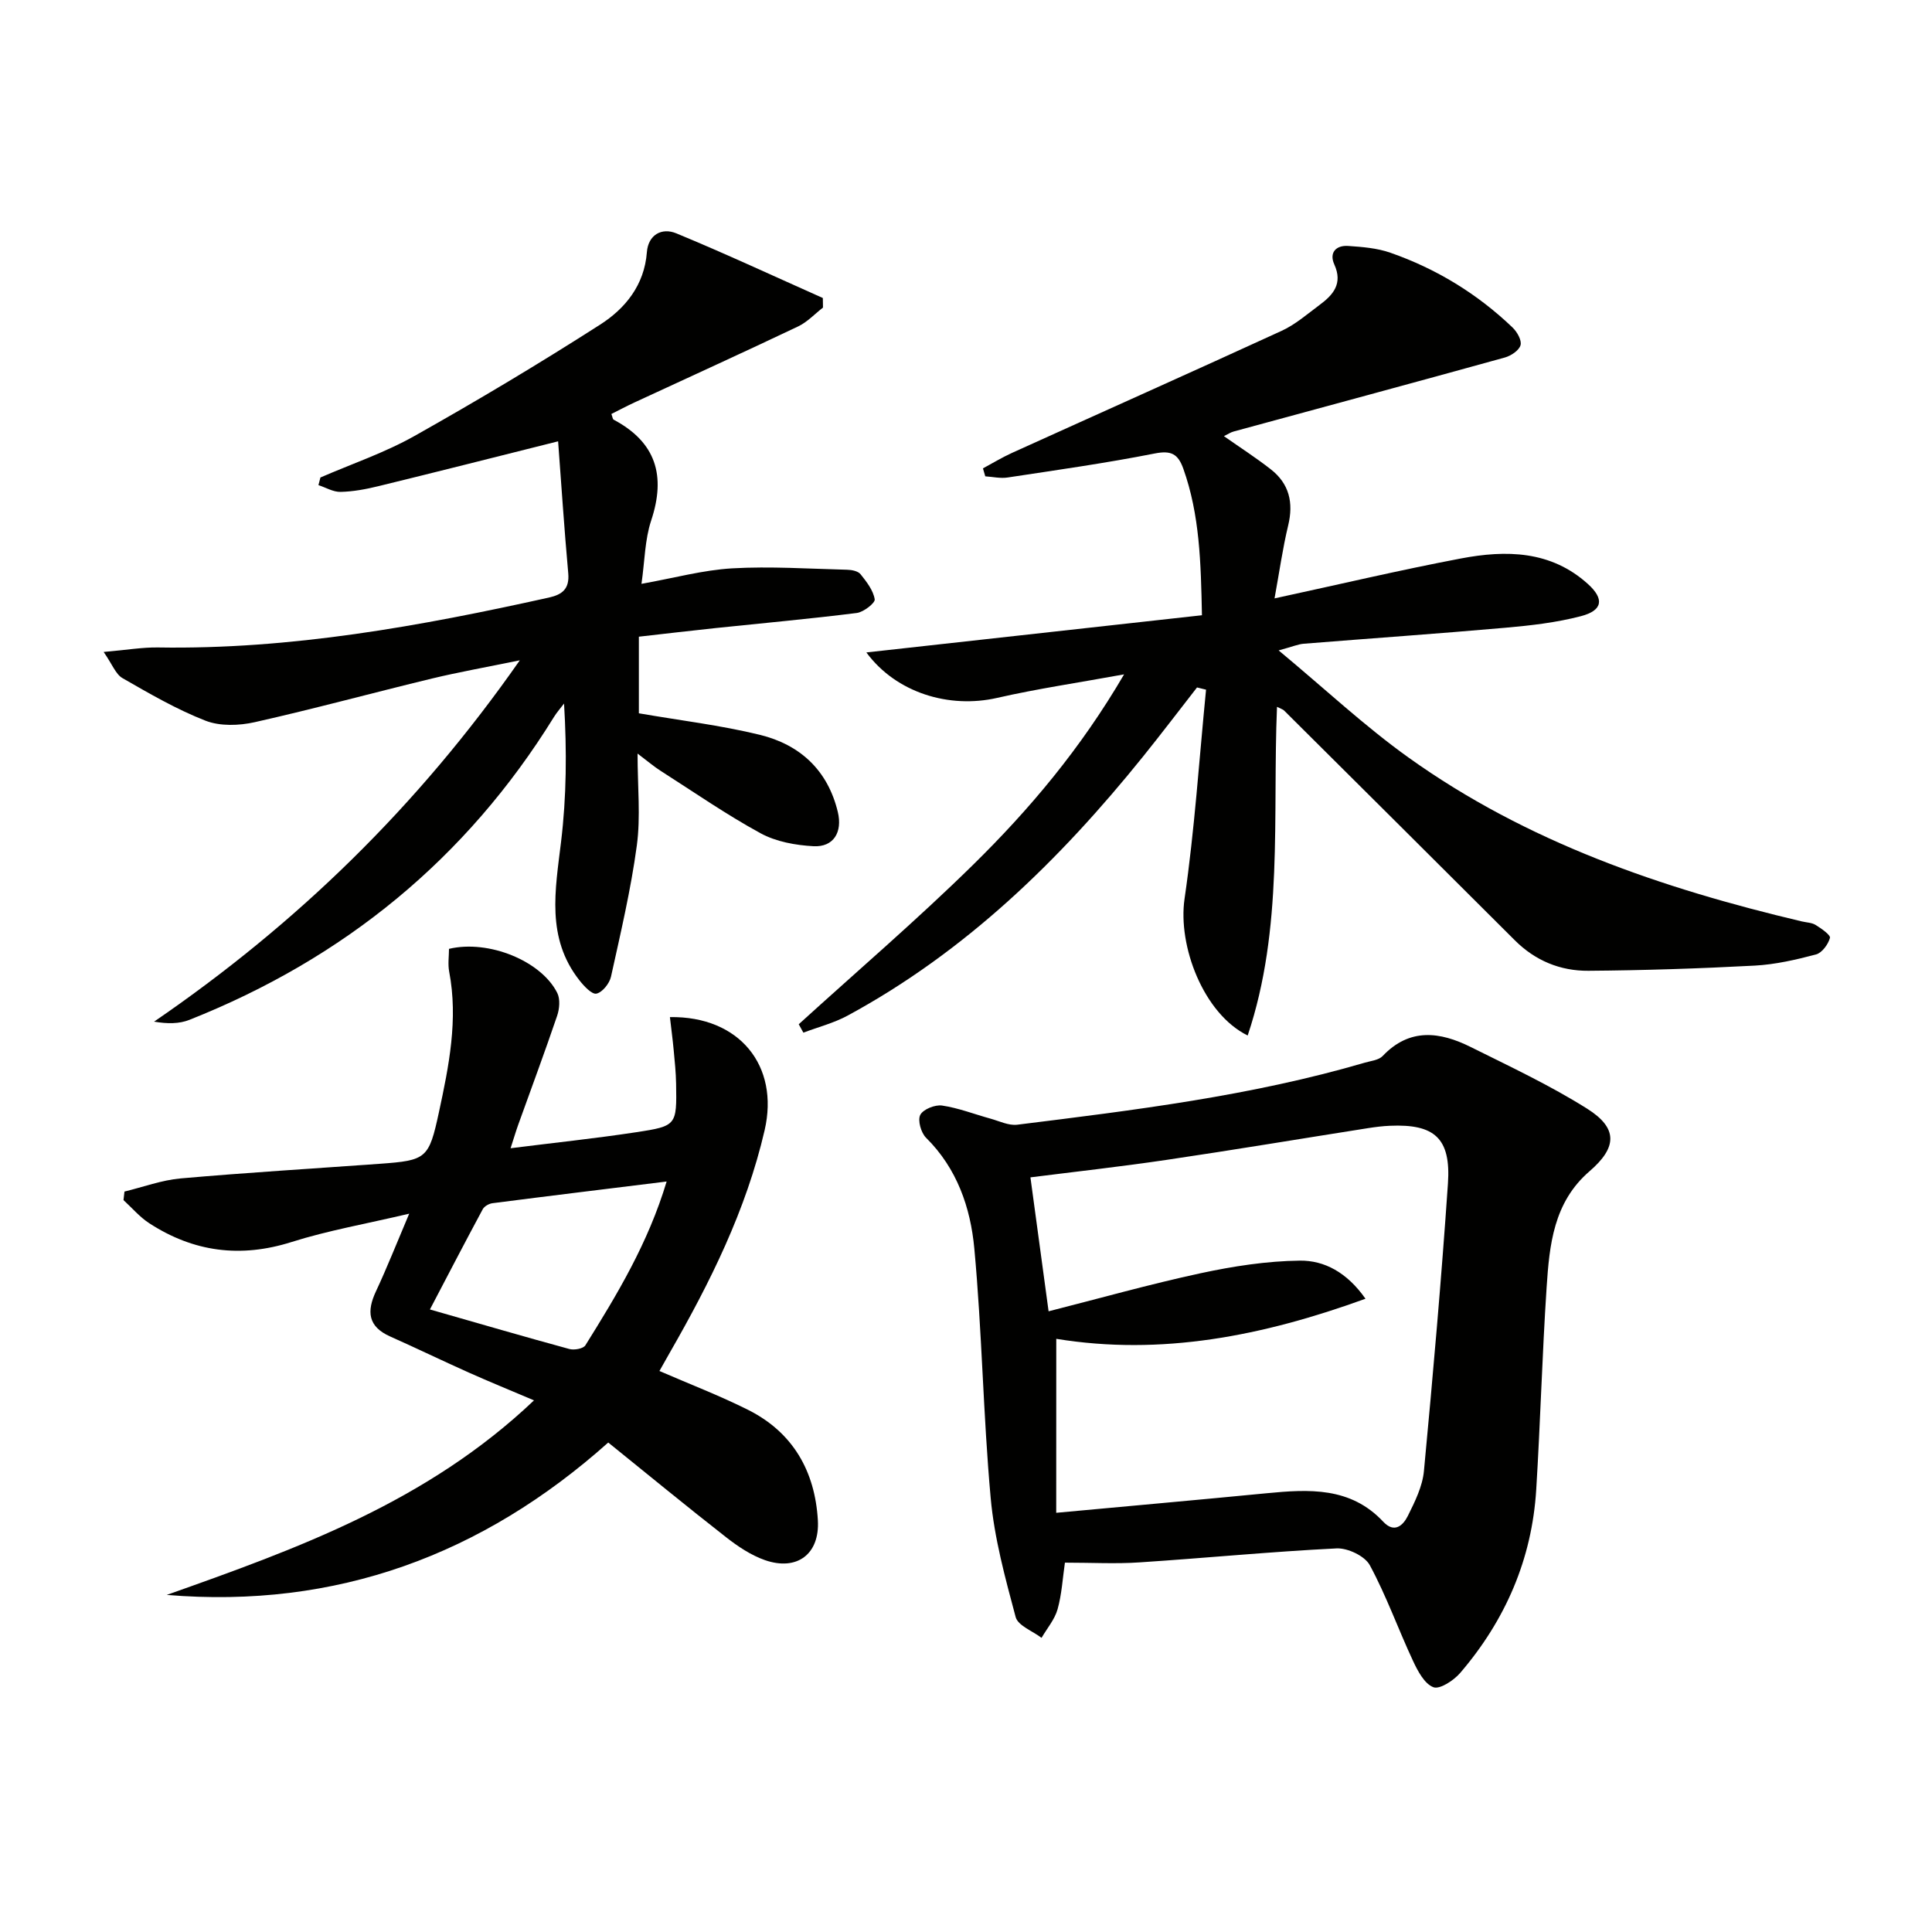
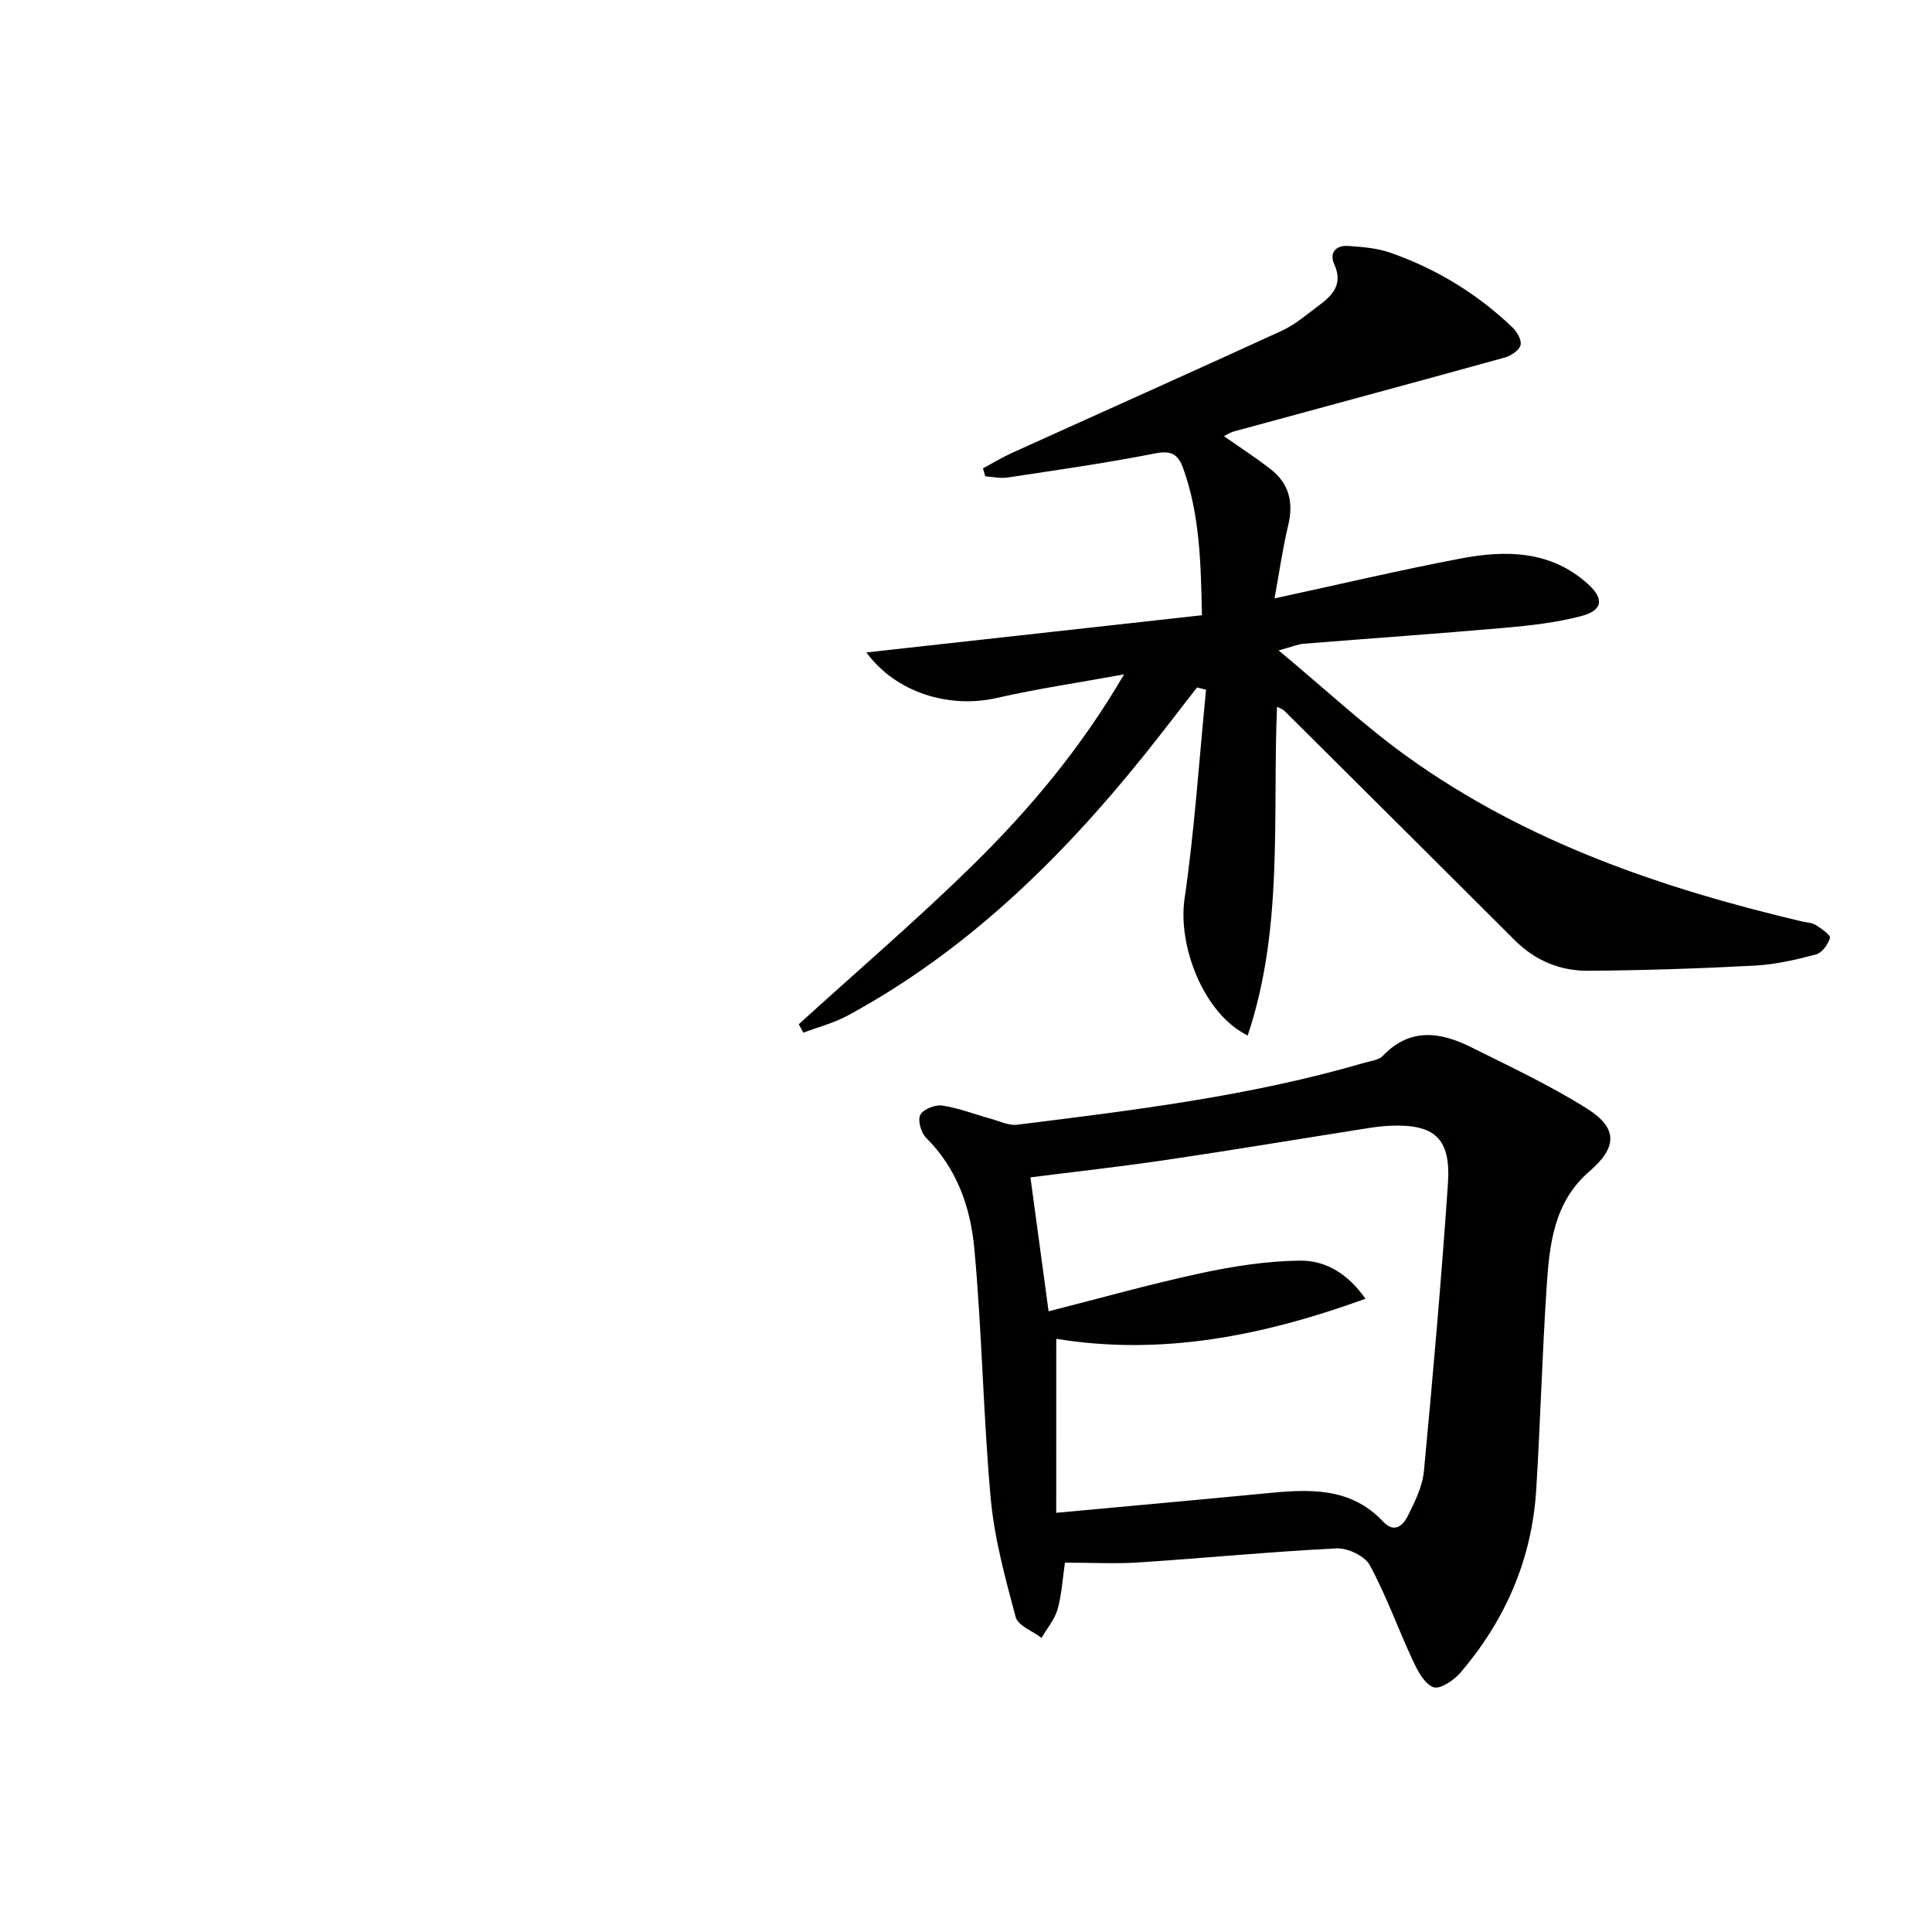
<svg xmlns="http://www.w3.org/2000/svg" enable-background="new 0 0 400 400" viewBox="0 0 400 400">
  <g fill="#010100">
    <path d="m179.37 135.08c23.54-2.61 46.35-5.14 69.48-7.7-.22-10.89-.45-20.78-3.86-30.35-1.1-3.07-2.52-3.81-5.92-3.14-10.08 1.99-20.28 3.43-30.45 4.97-1.5.23-3.08-.14-4.63-.24-.16-.55-.32-1.1-.48-1.65 2.01-1.08 3.96-2.27 6.03-3.21 18.6-8.43 37.26-16.75 55.82-25.27 2.83-1.3 5.28-3.45 7.81-5.33 2.83-2.09 4.9-4.41 3.08-8.42-1.09-2.41.33-3.99 2.87-3.82 2.94.2 5.99.44 8.73 1.4 9.52 3.32 18.01 8.5 25.31 15.49.94.9 1.94 2.66 1.65 3.66-.31 1.09-1.97 2.19-3.25 2.55-18.7 5.18-37.43 10.22-56.15 15.32-.63.17-1.19.56-2.01.96 3.36 2.36 6.66 4.48 9.72 6.88 3.81 2.98 4.72 6.9 3.58 11.62-1.15 4.78-1.83 9.68-2.82 15.09 13.38-2.89 25.91-5.86 38.56-8.26 9.35-1.78 18.64-1.67 26.32 5.28 3.44 3.11 3.07 5.48-1.44 6.66-5.09 1.33-10.42 1.94-15.68 2.4-13.9 1.23-27.83 2.19-41.74 3.31-1.12.09-2.21.57-5.17 1.38 9.58 7.96 17.82 15.7 26.93 22.21 24.47 17.5 52.4 27.05 81.39 33.9.97.23 2.07.24 2.87.74 1.17.73 3.12 2.08 2.95 2.68-.37 1.34-1.65 3.09-2.89 3.42-4.15 1.1-8.42 2.08-12.69 2.31-11.46.61-22.94.98-34.41 1.07-5.81.05-11.02-2.08-15.26-6.32-15.9-15.88-31.84-31.72-47.77-47.57-.22-.22-.57-.31-1.46-.76-.95 22.85 1.39 45.83-6.07 68.05-9.15-4.5-14.5-18.55-13.07-28.32 2.09-14.34 3.02-28.84 4.45-43.28-.62-.15-1.24-.31-1.87-.46-3.72 4.77-7.38 9.59-11.17 14.3-17.26 21.43-36.72 40.39-61.15 53.63-2.86 1.55-6.11 2.38-9.18 3.54-.32-.58-.64-1.16-.96-1.74 12.05-10.96 24.44-21.57 36.05-32.97 11.73-11.52 22.33-24.1 31.31-39.47-9.48 1.73-17.95 2.97-26.28 4.87-9.89 2.26-20.89-1.01-27.08-9.41z" />
    <path d="m220.48 323.53c-.47 3.23-.65 6.54-1.52 9.65-.6 2.12-2.18 3.96-3.32 5.92-1.85-1.42-4.88-2.52-5.36-4.31-2.17-8.11-4.42-16.33-5.17-24.65-1.56-17.18-1.79-34.49-3.39-51.67-.78-8.43-3.57-16.56-9.99-22.91-1.05-1.04-1.77-3.61-1.2-4.73.59-1.16 3.05-2.15 4.51-1.94 3.4.5 6.68 1.79 10.02 2.71 1.84.51 3.78 1.48 5.55 1.26 24.21-3.01 48.44-5.96 71.97-12.85 1.27-.37 2.87-.52 3.68-1.37 5.6-5.9 11.88-5.03 18.23-1.87 8.14 4.05 16.43 7.94 24.11 12.77 6.38 4.02 6.25 8 .49 12.96-7.46 6.43-8.3 15.25-8.88 24.05-.92 13.93-1.29 27.9-2.15 41.84-.88 14.42-6.39 27.06-15.74 37.97-1.34 1.56-4.23 3.46-5.55 2.96-1.85-.7-3.24-3.35-4.22-5.45-3.07-6.57-5.51-13.46-8.95-19.82-1.03-1.9-4.58-3.58-6.88-3.47-13.59.67-27.15 2-40.73 2.89-4.92.34-9.88.06-15.51.06zm-1.8-10.32c15.19-1.41 29.38-2.67 43.57-4.05 8.76-.85 17.36-1.34 24.13 5.89 2.33 2.49 4.13.74 5.1-1.2 1.46-2.94 3.03-6.1 3.33-9.29 1.87-19.82 3.61-39.65 4.97-59.51.64-9.39-2.76-12.38-12.02-11.97-1.49.06-2.98.25-4.46.48-13.93 2.19-27.84 4.52-41.78 6.58-9.61 1.42-19.26 2.49-28.18 3.62 1.21 8.93 2.43 17.9 3.76 27.73 10.38-2.63 20.85-5.59 31.47-7.88 6.74-1.45 13.69-2.53 20.55-2.61 5.05-.06 9.74 2.41 13.59 7.89-21.36 7.75-42.28 11.84-64.02 8.3-.01 12.03-.01 23.78-.01 36.02z" />
-     <path d="m66.34 98.86c6.51-2.83 13.32-5.13 19.48-8.6 13.02-7.32 25.86-15 38.43-23.05 5.2-3.33 9.16-8.17 9.68-15 .28-3.62 3.1-5.14 6.09-3.9 10.21 4.22 20.24 8.89 30.34 13.39.01.66.02 1.32.03 1.98-1.7 1.32-3.24 2.99-5.14 3.9-11.25 5.35-22.59 10.51-33.9 15.75-1.62.75-3.19 1.59-4.77 2.38.24.64.27 1.08.47 1.18 8.78 4.67 10.85 11.6 7.77 20.87-1.32 3.98-1.33 8.4-2.01 13.12 6.82-1.22 12.76-2.86 18.78-3.21 7.91-.45 15.88.09 23.82.29.95.02 2.24.28 2.76.93 1.25 1.56 2.63 3.33 2.93 5.19.13.75-2.3 2.65-3.71 2.83-9.71 1.22-19.46 2.1-29.19 3.12-5.25.55-10.5 1.18-15.93 1.79v15.86c8.53 1.48 16.92 2.47 25.06 4.46 8.28 2.03 14.05 7.3 16.13 15.97 1 4.16-.86 7.31-5.03 7.09-3.71-.2-7.75-.93-10.96-2.68-7.13-3.89-13.84-8.55-20.7-12.93-1.37-.87-2.61-1.94-4.77-3.57 0 6.92.65 13.07-.15 19.02-1.23 9.13-3.36 18.15-5.35 27.17-.31 1.4-1.78 3.24-3.01 3.51-.94.21-2.59-1.56-3.53-2.76-6.92-8.79-5-18.66-3.8-28.66 1.13-9.34 1.21-18.81.62-28.64-.7.93-1.49 1.81-2.1 2.8-18.14 29.35-43.51 50.01-75.47 62.69-2.11.84-4.55.84-7.31.37 29.48-20.2 54.54-44.48 75.72-74.81-6.86 1.41-12.56 2.42-18.18 3.77-12.25 2.96-24.41 6.28-36.7 9.04-3.24.73-7.17.86-10.17-.3-5.98-2.33-11.62-5.61-17.21-8.82-1.41-.81-2.11-2.85-3.9-5.42 4.77-.41 8.02-.98 11.26-.93 27.48.45 54.26-4.41 80.92-10.33 2.79-.62 4.29-1.81 4.01-5.02-.84-9.32-1.45-18.67-2.1-27.33-13.12 3.29-25.13 6.34-37.18 9.28-2.57.63-5.22 1.13-7.85 1.19-1.52.04-3.06-.9-4.59-1.4.13-.53.27-1.06.41-1.58z" />
-     <path d="m34.52 330.21c27.02-9.57 53.9-19.25 76.04-40.28-4.89-2.08-9.22-3.84-13.49-5.75-5.46-2.44-10.84-5.05-16.3-7.48-4.6-2.05-4.88-5.19-2.93-9.35 2.24-4.78 4.18-9.7 6.88-16.07-9.04 2.13-16.85 3.49-24.34 5.86-10.6 3.36-20.32 2.07-29.49-3.89-1.97-1.28-3.56-3.17-5.32-4.78.07-.59.13-1.18.2-1.77 3.87-.94 7.7-2.37 11.62-2.72 13.73-1.21 27.5-2.04 41.25-3.03 9.66-.7 10.16-1.07 12.23-10.65 2.07-9.59 4.02-19.21 2.13-29.12-.3-1.56-.04-3.23-.04-4.73 8.21-1.95 19.12 2.51 22.42 9.14.63 1.27.46 3.28-.03 4.72-2.56 7.53-5.34 14.99-8.03 22.48-.5 1.38-.91 2.79-1.61 4.94 9.05-1.14 17.54-2.03 25.97-3.31 8.44-1.28 8.44-1.45 8.3-10.04-.04-2.32-.28-4.64-.5-6.96-.21-2.27-.52-4.53-.78-6.84 14.4-.23 22.69 10.09 19.61 23.41-3.83 16.56-11.29 31.52-19.67 46.12-.72 1.26-1.43 2.53-2.11 3.74 6.31 2.74 12.48 5.1 18.36 8.05 9.29 4.66 13.85 12.71 14.44 22.86.41 7.02-4.33 10.55-10.95 8.25-2.89-1.01-5.62-2.84-8.06-4.75-8.1-6.33-16.04-12.86-24.39-19.6-26.03 23.24-56.28 34.48-91.41 31.55zm103.5-85.59c-12.46 1.54-24.26 2.97-36.05 4.49-.73.09-1.69.63-2.02 1.24-3.64 6.76-7.18 13.58-10.94 20.76 10.42 2.98 19.63 5.67 28.88 8.19 1 .27 2.88-.07 3.31-.77 6.55-10.5 12.96-21.08 16.82-33.91z" />
  </g>
</svg>